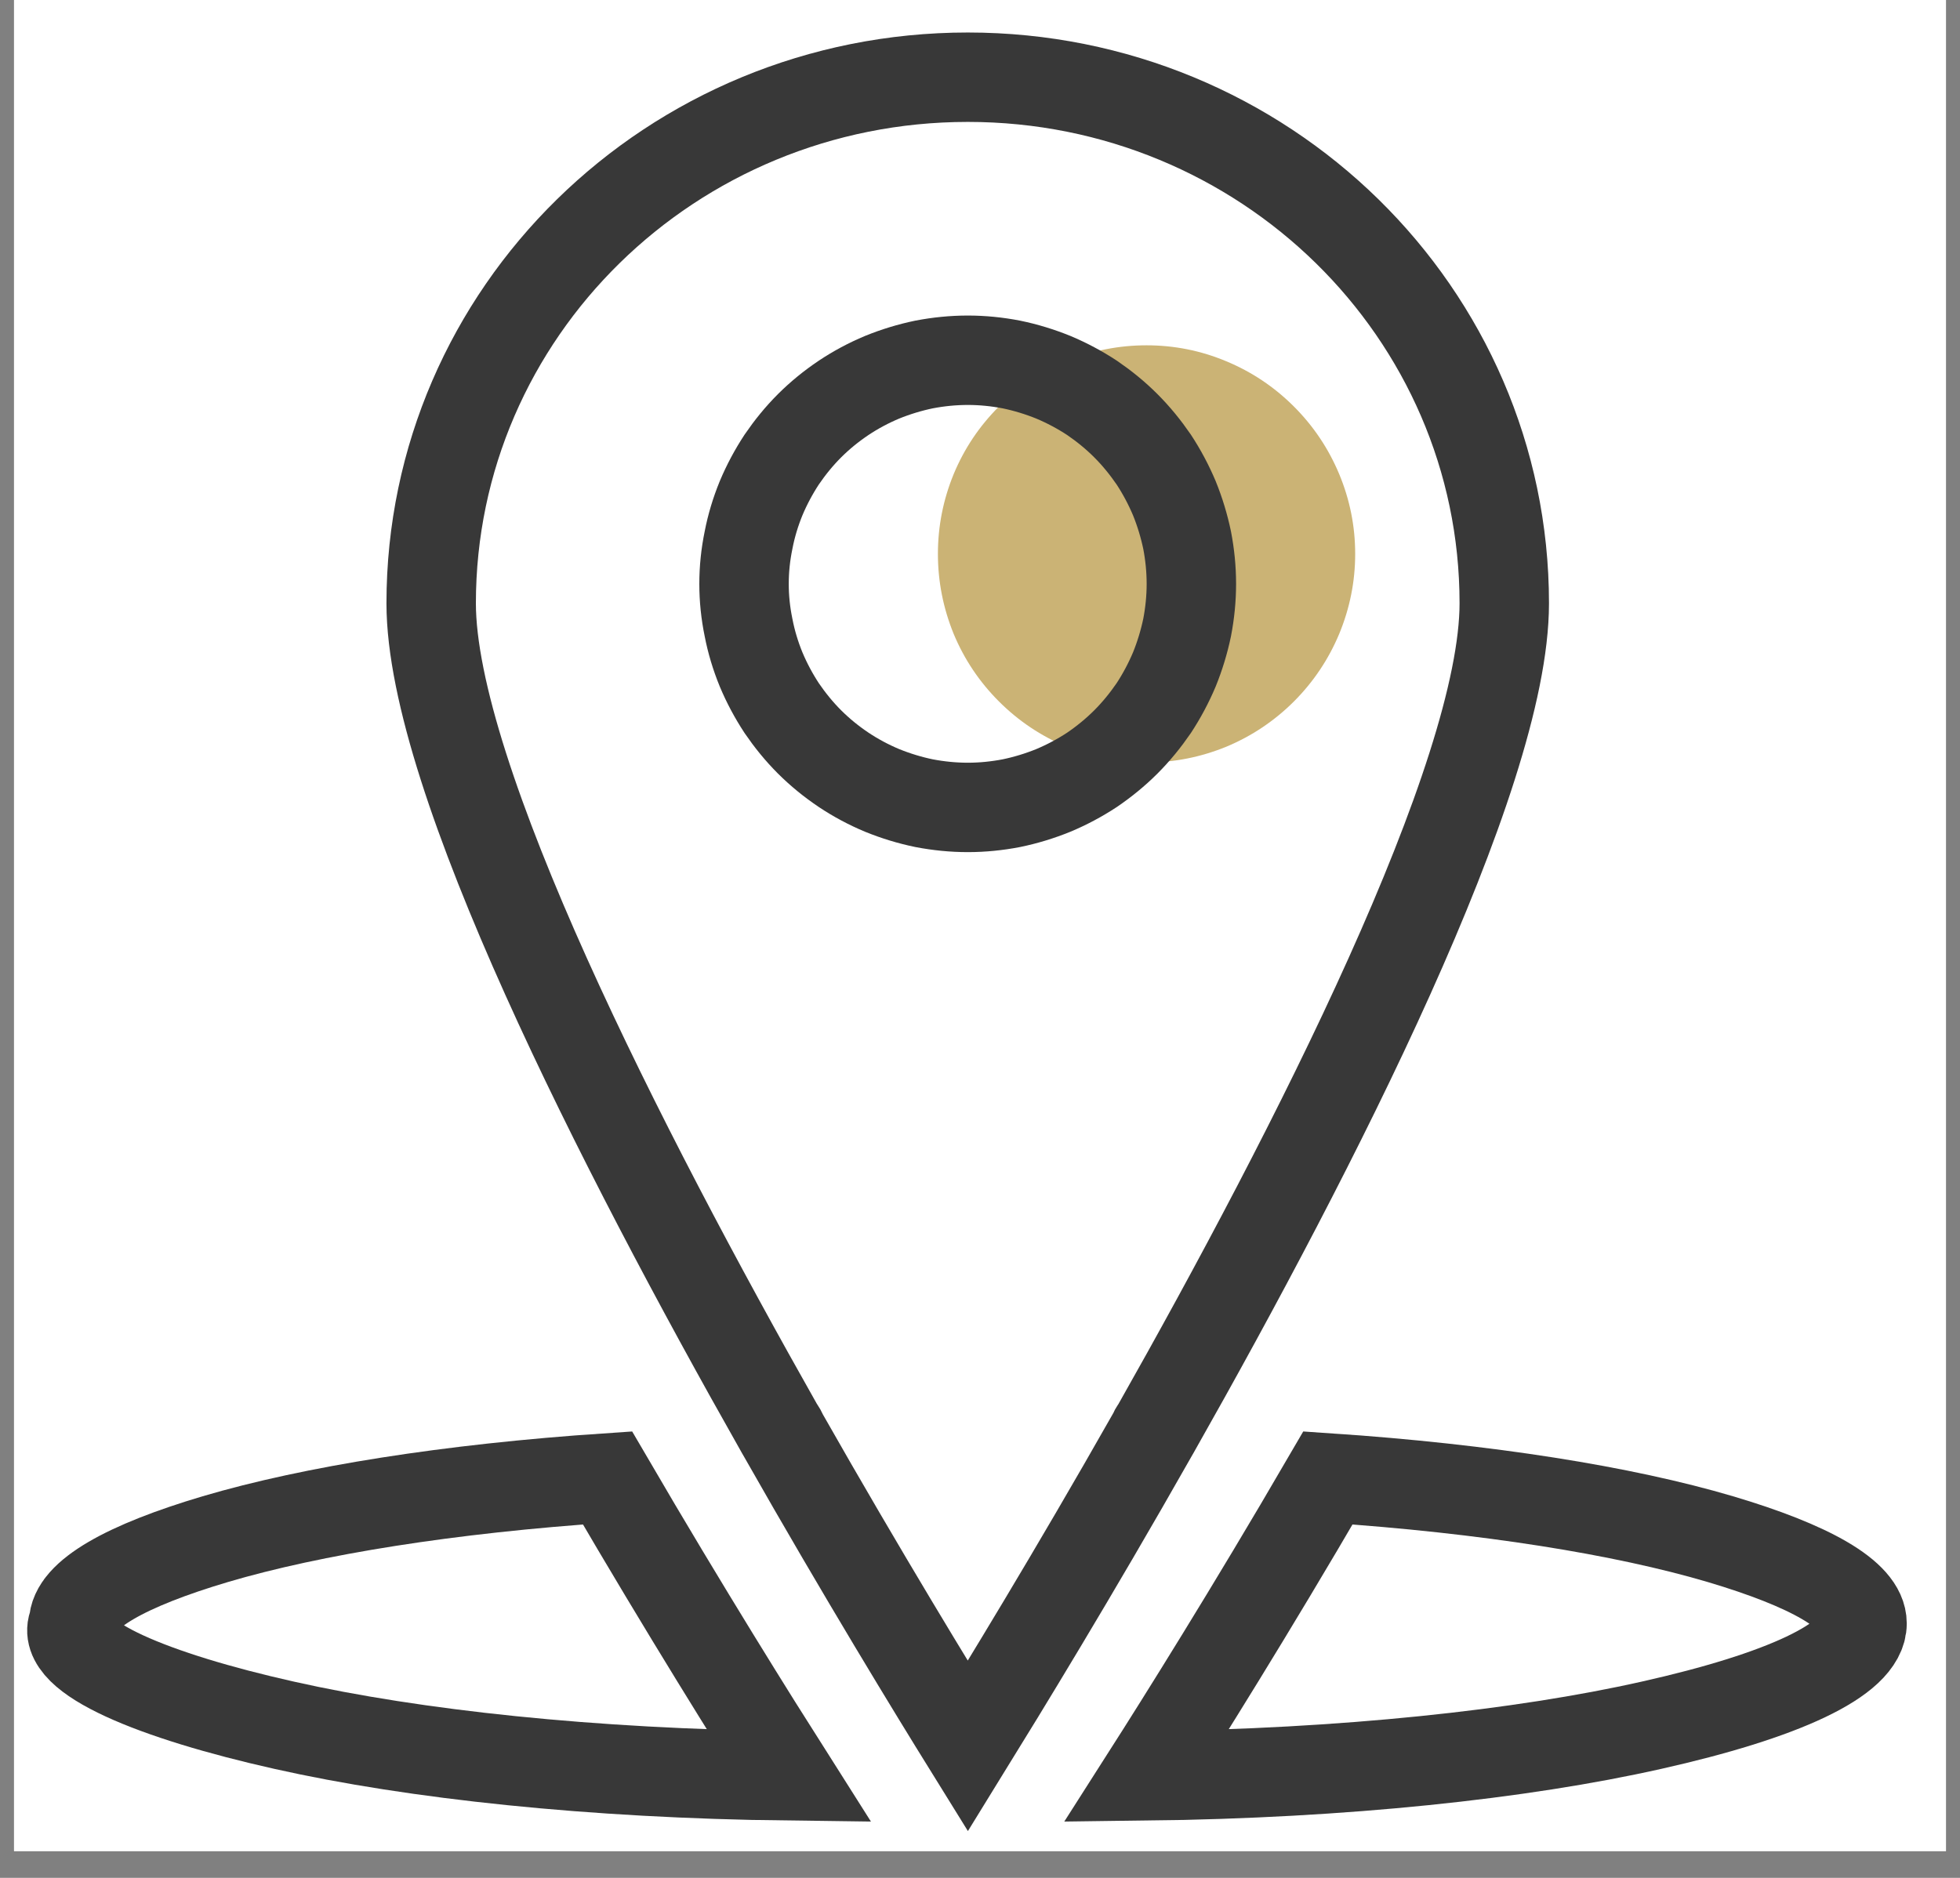
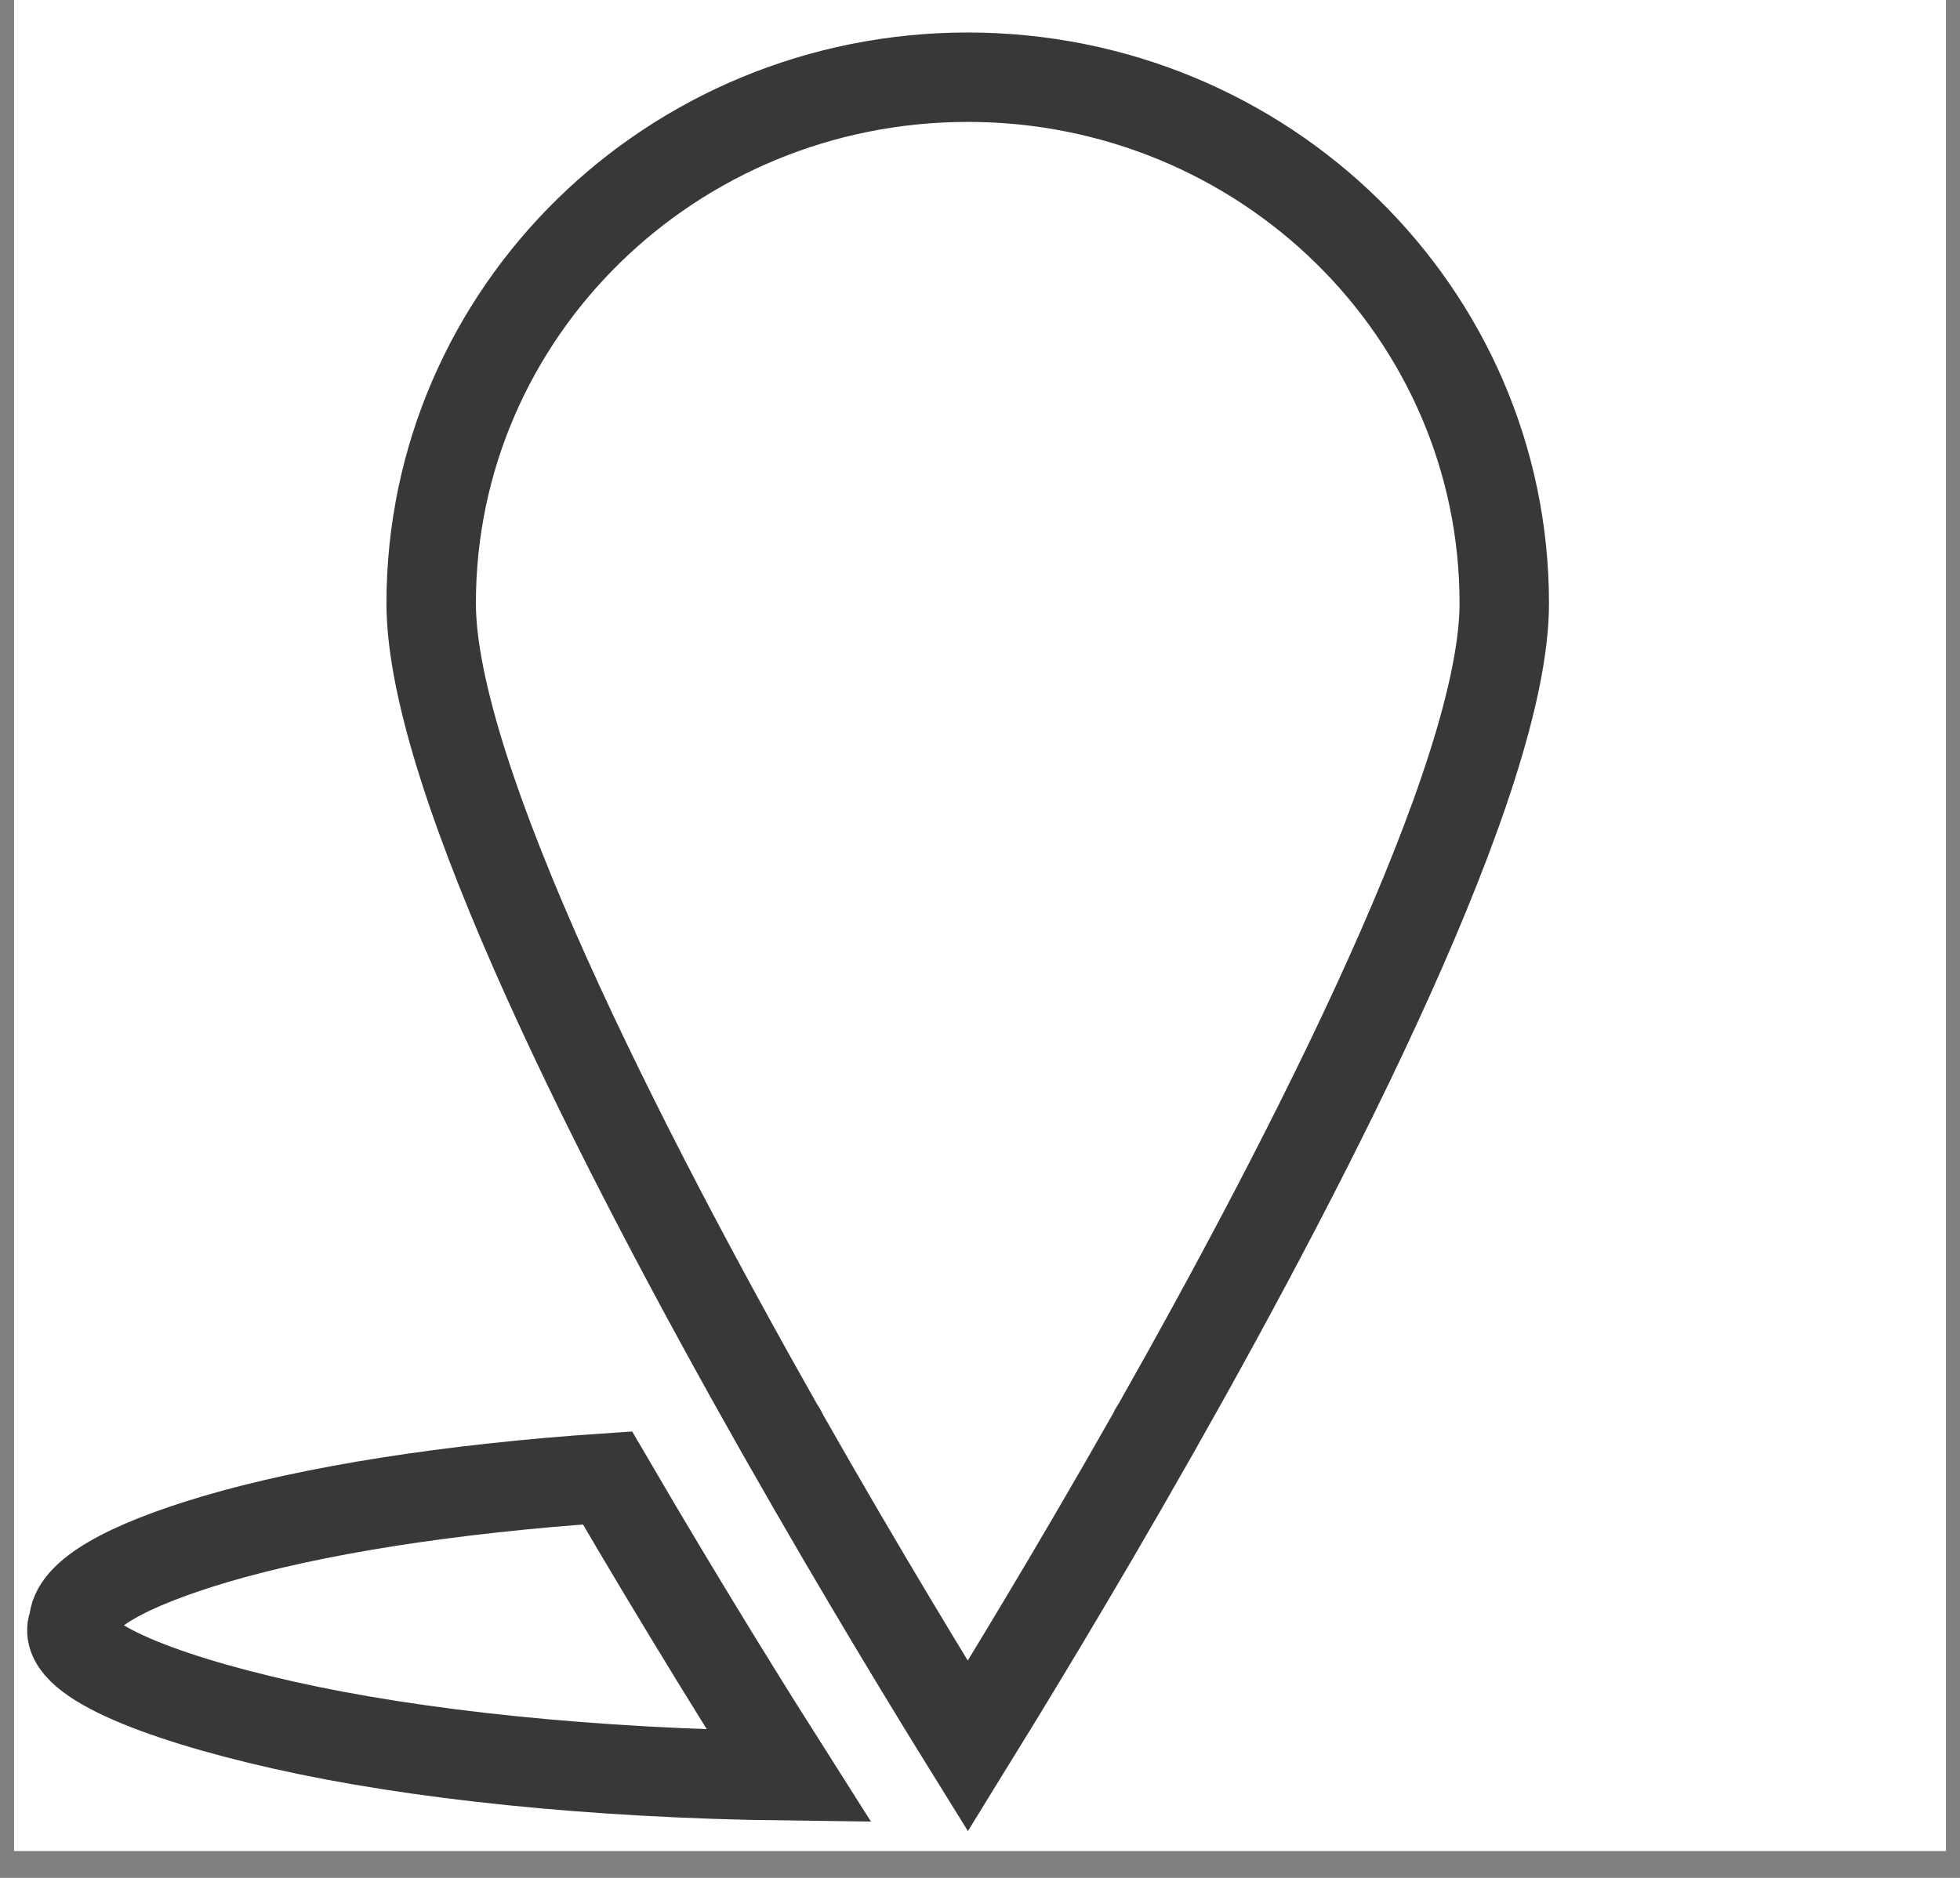
<svg xmlns="http://www.w3.org/2000/svg" width="48" zoomAndPan="magnify" viewBox="0 0 36 34.5" height="46" preserveAspectRatio="xMidYMid meet">
  <rect x="0" y="0" width="36" height="34.5" fill="#808080" stroke="none" />
  <defs>
    <clipPath id="a4a5c58ead">
      <path d="M 0.258 0 L 35.742 0 L 35.742 34.008 L 0.258 34.008 Z M 0.258 0 " clip-rule="nonzero" />
    </clipPath>
    <clipPath id="73449d8082">
      <path d="M 0.258 0 L 35.707 0 L 35.707 34.008 L 0.258 34.008 Z M 0.258 0 " clip-rule="nonzero" />
    </clipPath>
    <clipPath id="b78303fabb">
      <path d="M 0.258 3 L 35.707 3 L 35.707 34.008 L 0.258 34.008 Z M 0.258 3 " clip-rule="nonzero" />
    </clipPath>
    <clipPath id="2d250de85c">
-       <path d="M 0.258 3 L 35.707 3 L 35.707 34.008 L 0.258 34.008 Z M 0.258 3 " clip-rule="nonzero" />
-     </clipPath>
+       </clipPath>
  </defs>
  <g clip-path="url(#a4a5c58ead)">
-     <path fill="#ffffff" d="M 0.258 0 L 35.742 0 L 35.742 34.008 L 0.258 34.008 Z M 0.258 0 " fill-opacity="1" fill-rule="nonzero" />
    <path fill="#ffffff" d="M 0.258 0 L 35.742 0 L 35.742 34.008 L 0.258 34.008 Z M 0.258 0 " fill-opacity="1" fill-rule="nonzero" />
  </g>
  <g clip-path="url(#73449d8082)">
    <path stroke-linecap="butt" transform="matrix(0.773, 0, 0, 0.773, 0.222, 0)" fill="none" stroke-linejoin="miter" d="M 18.312 34.09 C 18.292 34.039 18.267 33.989 18.231 33.948 C 14.476 27.312 9.958 18.468 9.958 14.338 C 9.958 10.887 11.383 7.758 13.693 5.494 C 15.997 3.235 19.187 1.835 22.709 1.835 C 26.227 1.835 29.416 3.235 31.721 5.494 C 34.03 7.758 35.456 10.887 35.456 14.338 C 35.456 18.468 30.937 27.312 27.182 33.948 C 27.147 33.989 27.122 34.039 27.101 34.09 C 25.196 37.451 23.498 40.22 22.709 41.499 C 21.916 40.22 20.218 37.446 18.312 34.09 Z M 18.312 34.09 " stroke="#383838" stroke-width="2.125" stroke-opacity="1" stroke-miterlimit="10" />
  </g>
  <g clip-path="url(#b78303fabb)">
    <path stroke-linecap="butt" transform="matrix(0.773, 0, 0, 0.773, 0.222, 0)" fill="none" stroke-linejoin="miter" d="M 18.459 42.207 C 17.65 40.933 16.008 38.315 14.148 35.126 C 10.382 35.379 7.133 35.899 4.828 36.581 C 2.715 37.208 1.462 37.906 1.462 38.583 L 1.457 38.583 C 1.103 39.376 3.372 40.311 6.465 41.004 C 9.564 41.701 13.774 42.151 18.459 42.207 Z M 18.459 42.207 " stroke="#383838" stroke-width="2.125" stroke-opacity="1" stroke-miterlimit="10" />
  </g>
-   <path fill="#cbb375" d="M 24.891 10.176 C 24.891 10.684 24.793 11.172 24.598 11.645 C 24.402 12.113 24.125 12.527 23.766 12.887 C 23.406 13.246 22.992 13.523 22.523 13.719 C 22.055 13.91 21.566 14.008 21.059 14.008 C 20.551 14.008 20.059 13.91 19.59 13.719 C 19.121 13.523 18.707 13.246 18.348 12.887 C 17.988 12.527 17.711 12.113 17.516 11.645 C 17.324 11.172 17.227 10.684 17.227 10.176 C 17.227 9.668 17.324 9.18 17.516 8.711 C 17.711 8.242 17.988 7.828 18.348 7.469 C 18.707 7.109 19.121 6.832 19.59 6.637 C 20.059 6.441 20.551 6.344 21.059 6.344 C 21.566 6.344 22.055 6.441 22.523 6.637 C 22.992 6.832 23.406 7.109 23.766 7.469 C 24.125 7.828 24.402 8.242 24.598 8.711 C 24.793 9.18 24.891 9.668 24.891 10.176 Z M 24.891 10.176 " fill-opacity="1" fill-rule="nonzero" />
  <g clip-path="url(#2d250de85c)">
    <path stroke-linecap="butt" transform="matrix(0.773, 0, 0, 0.773, 0.222, 0)" fill="none" stroke-linejoin="miter" d="M 31.266 35.126 C 29.411 38.315 27.768 40.933 26.955 42.207 C 31.64 42.151 35.855 41.701 38.953 41.004 C 42.046 40.311 43.957 39.447 43.957 38.583 C 43.957 37.906 42.703 37.208 40.591 36.581 C 38.286 35.899 35.036 35.379 31.266 35.126 Z M 31.266 35.126 " stroke="#383838" stroke-width="2.125" stroke-opacity="1" stroke-miterlimit="10" />
  </g>
-   <path stroke-linecap="butt" transform="matrix(0.773, 0, 0, 0.773, 0.222, 0)" fill="none" stroke-linejoin="miter" d="M 28.021 13.879 C 28.021 14.227 27.986 14.571 27.92 14.915 C 27.849 15.253 27.748 15.587 27.617 15.91 C 27.48 16.234 27.319 16.537 27.127 16.83 C 26.929 17.118 26.712 17.386 26.464 17.634 C 26.217 17.881 25.949 18.099 25.661 18.296 C 25.368 18.488 25.065 18.65 24.741 18.786 C 24.418 18.917 24.084 19.019 23.745 19.089 C 23.402 19.155 23.058 19.19 22.709 19.19 C 22.361 19.19 22.012 19.155 21.668 19.089 C 21.33 19.019 20.996 18.917 20.673 18.786 C 20.349 18.65 20.046 18.488 19.758 18.296 C 19.465 18.099 19.197 17.881 18.949 17.634 C 18.701 17.386 18.484 17.118 18.287 16.83 C 18.095 16.537 17.933 16.234 17.797 15.91 C 17.665 15.587 17.564 15.253 17.499 14.915 C 17.428 14.571 17.392 14.227 17.392 13.879 C 17.392 13.525 17.428 13.181 17.499 12.837 C 17.564 12.499 17.665 12.165 17.797 11.842 C 17.933 11.518 18.095 11.215 18.287 10.922 C 18.484 10.634 18.701 10.366 18.949 10.118 C 19.197 9.871 19.465 9.653 19.758 9.456 C 20.046 9.264 20.349 9.102 20.673 8.966 C 20.996 8.835 21.33 8.733 21.668 8.663 C 22.012 8.597 22.361 8.562 22.709 8.562 C 23.058 8.562 23.402 8.597 23.745 8.663 C 24.084 8.733 24.418 8.835 24.741 8.966 C 25.065 9.102 25.368 9.264 25.661 9.456 C 25.949 9.653 26.217 9.871 26.464 10.118 C 26.712 10.366 26.929 10.634 27.127 10.922 C 27.319 11.215 27.48 11.518 27.617 11.842 C 27.748 12.165 27.849 12.499 27.92 12.837 C 27.986 13.181 28.021 13.525 28.021 13.879 Z M 28.021 13.879 " stroke="#383838" stroke-width="2.125" stroke-opacity="1" stroke-miterlimit="4" />
</svg>